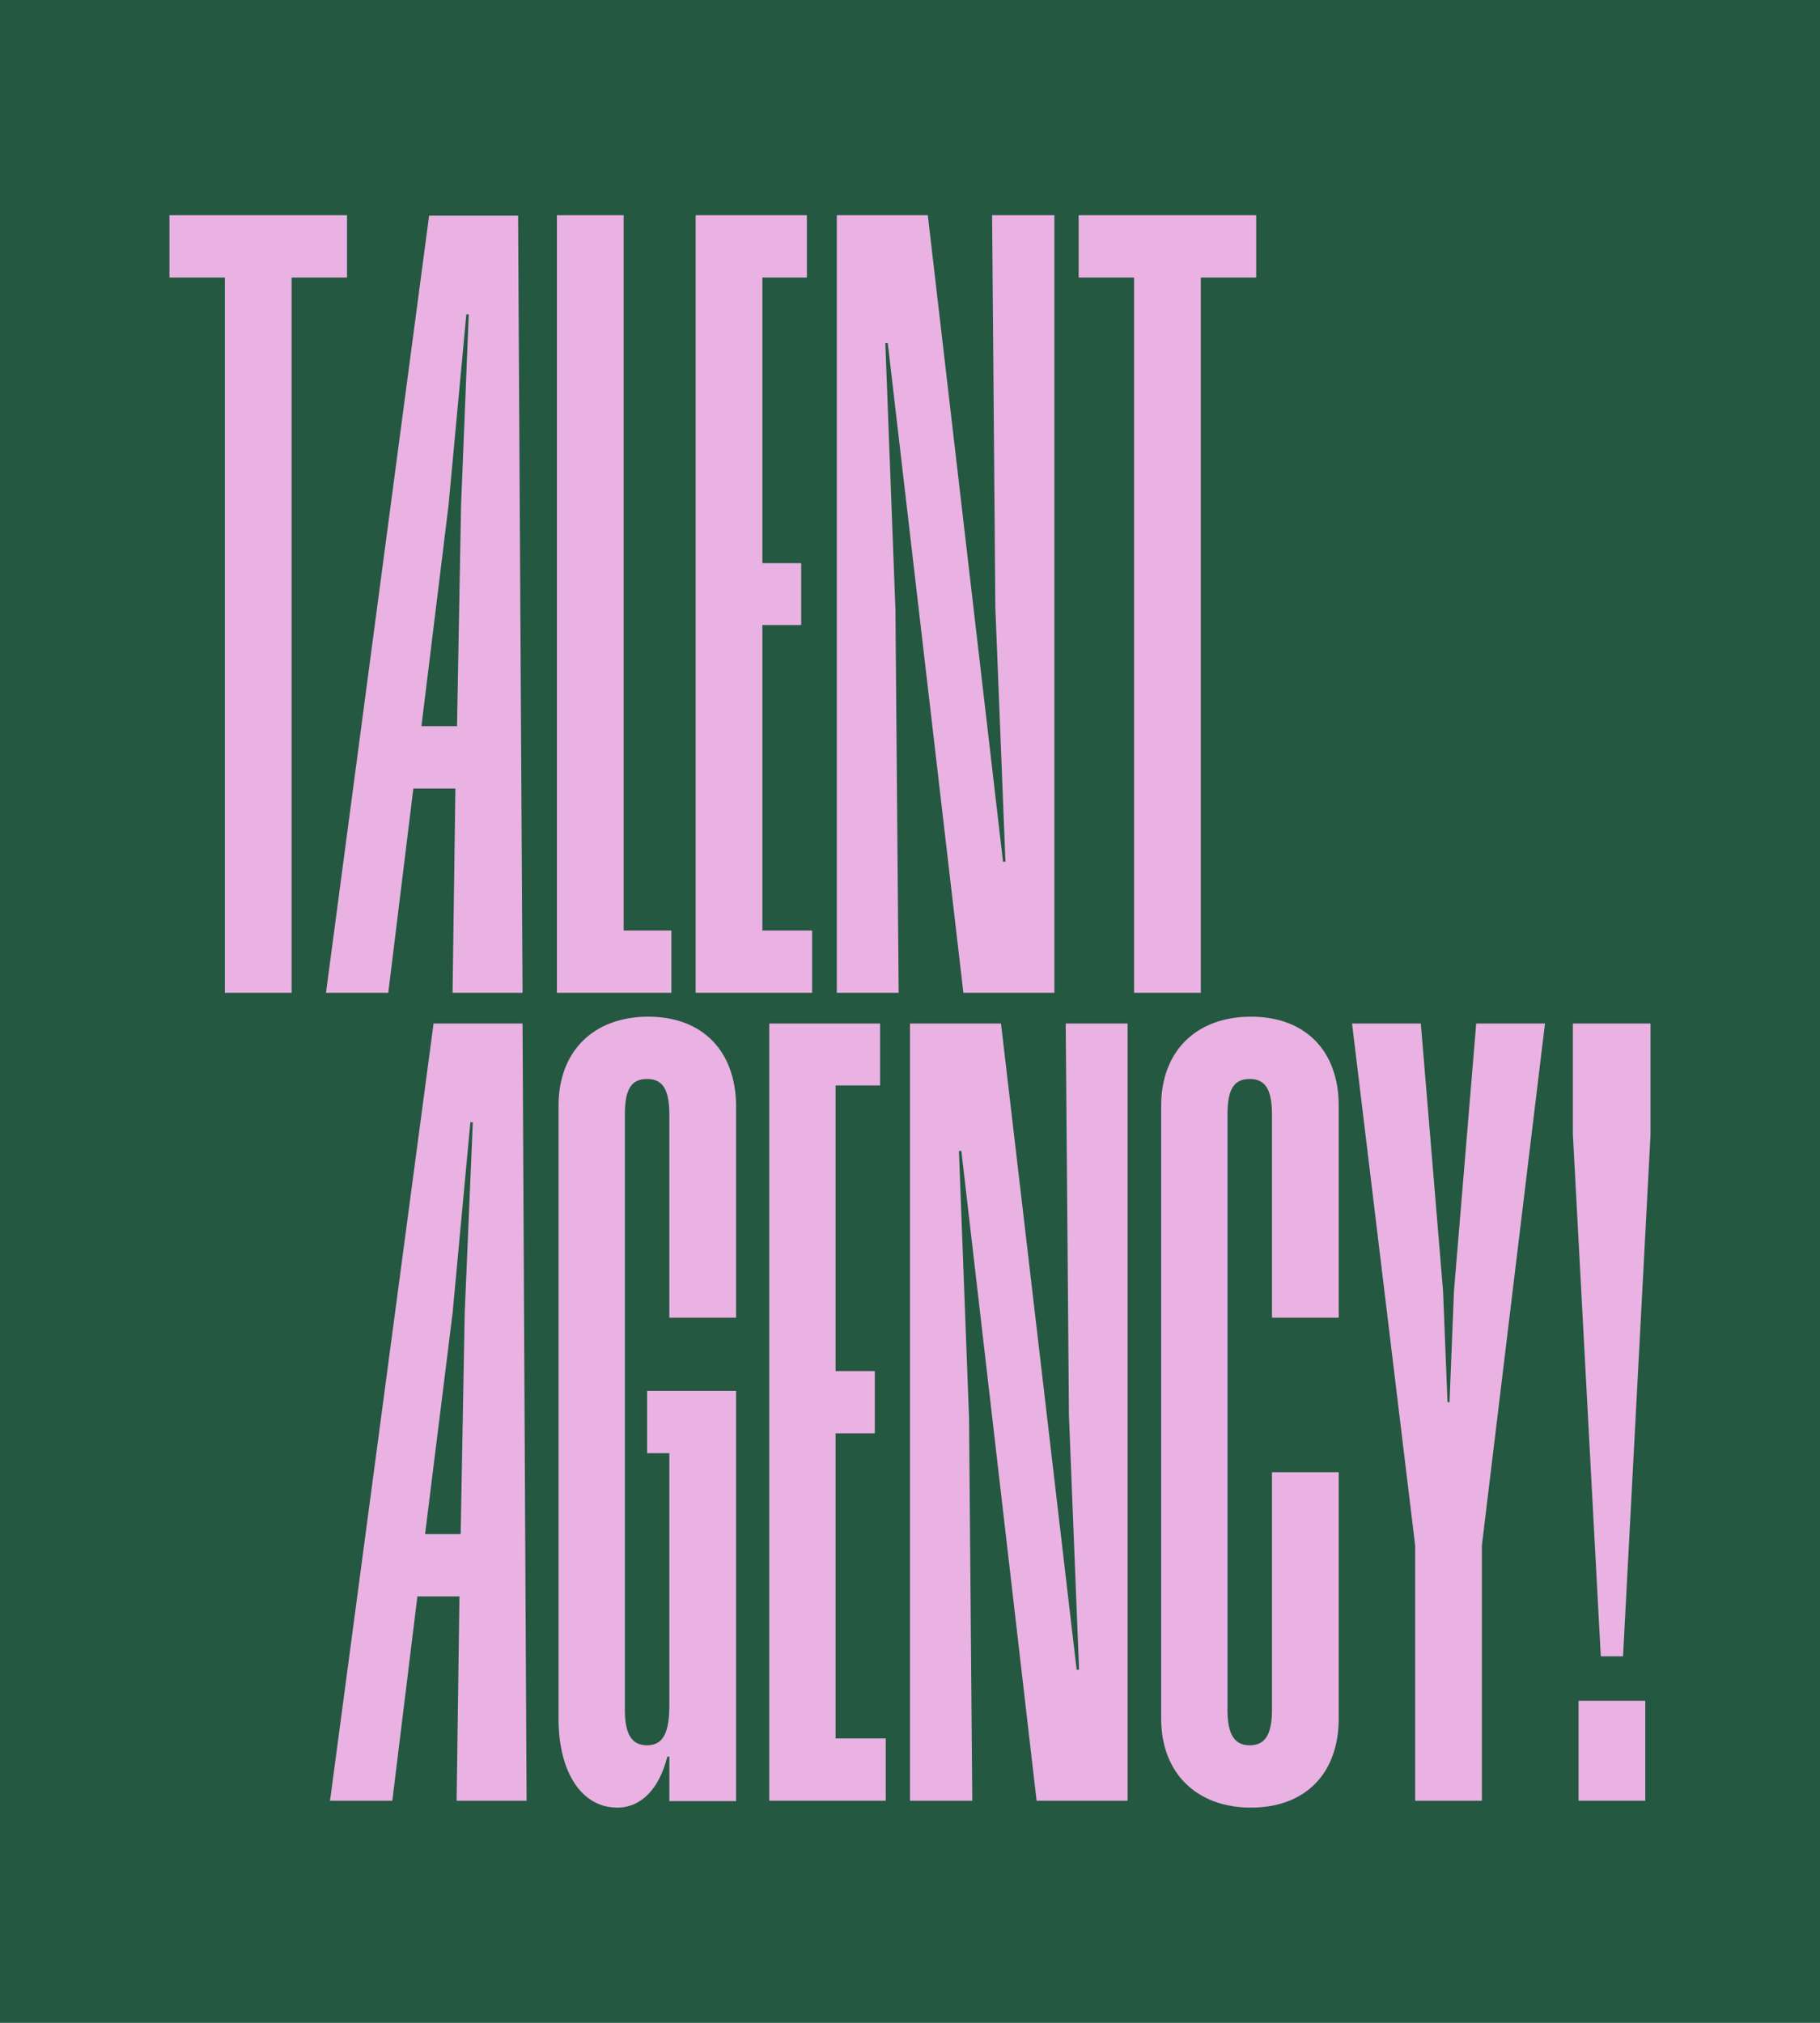
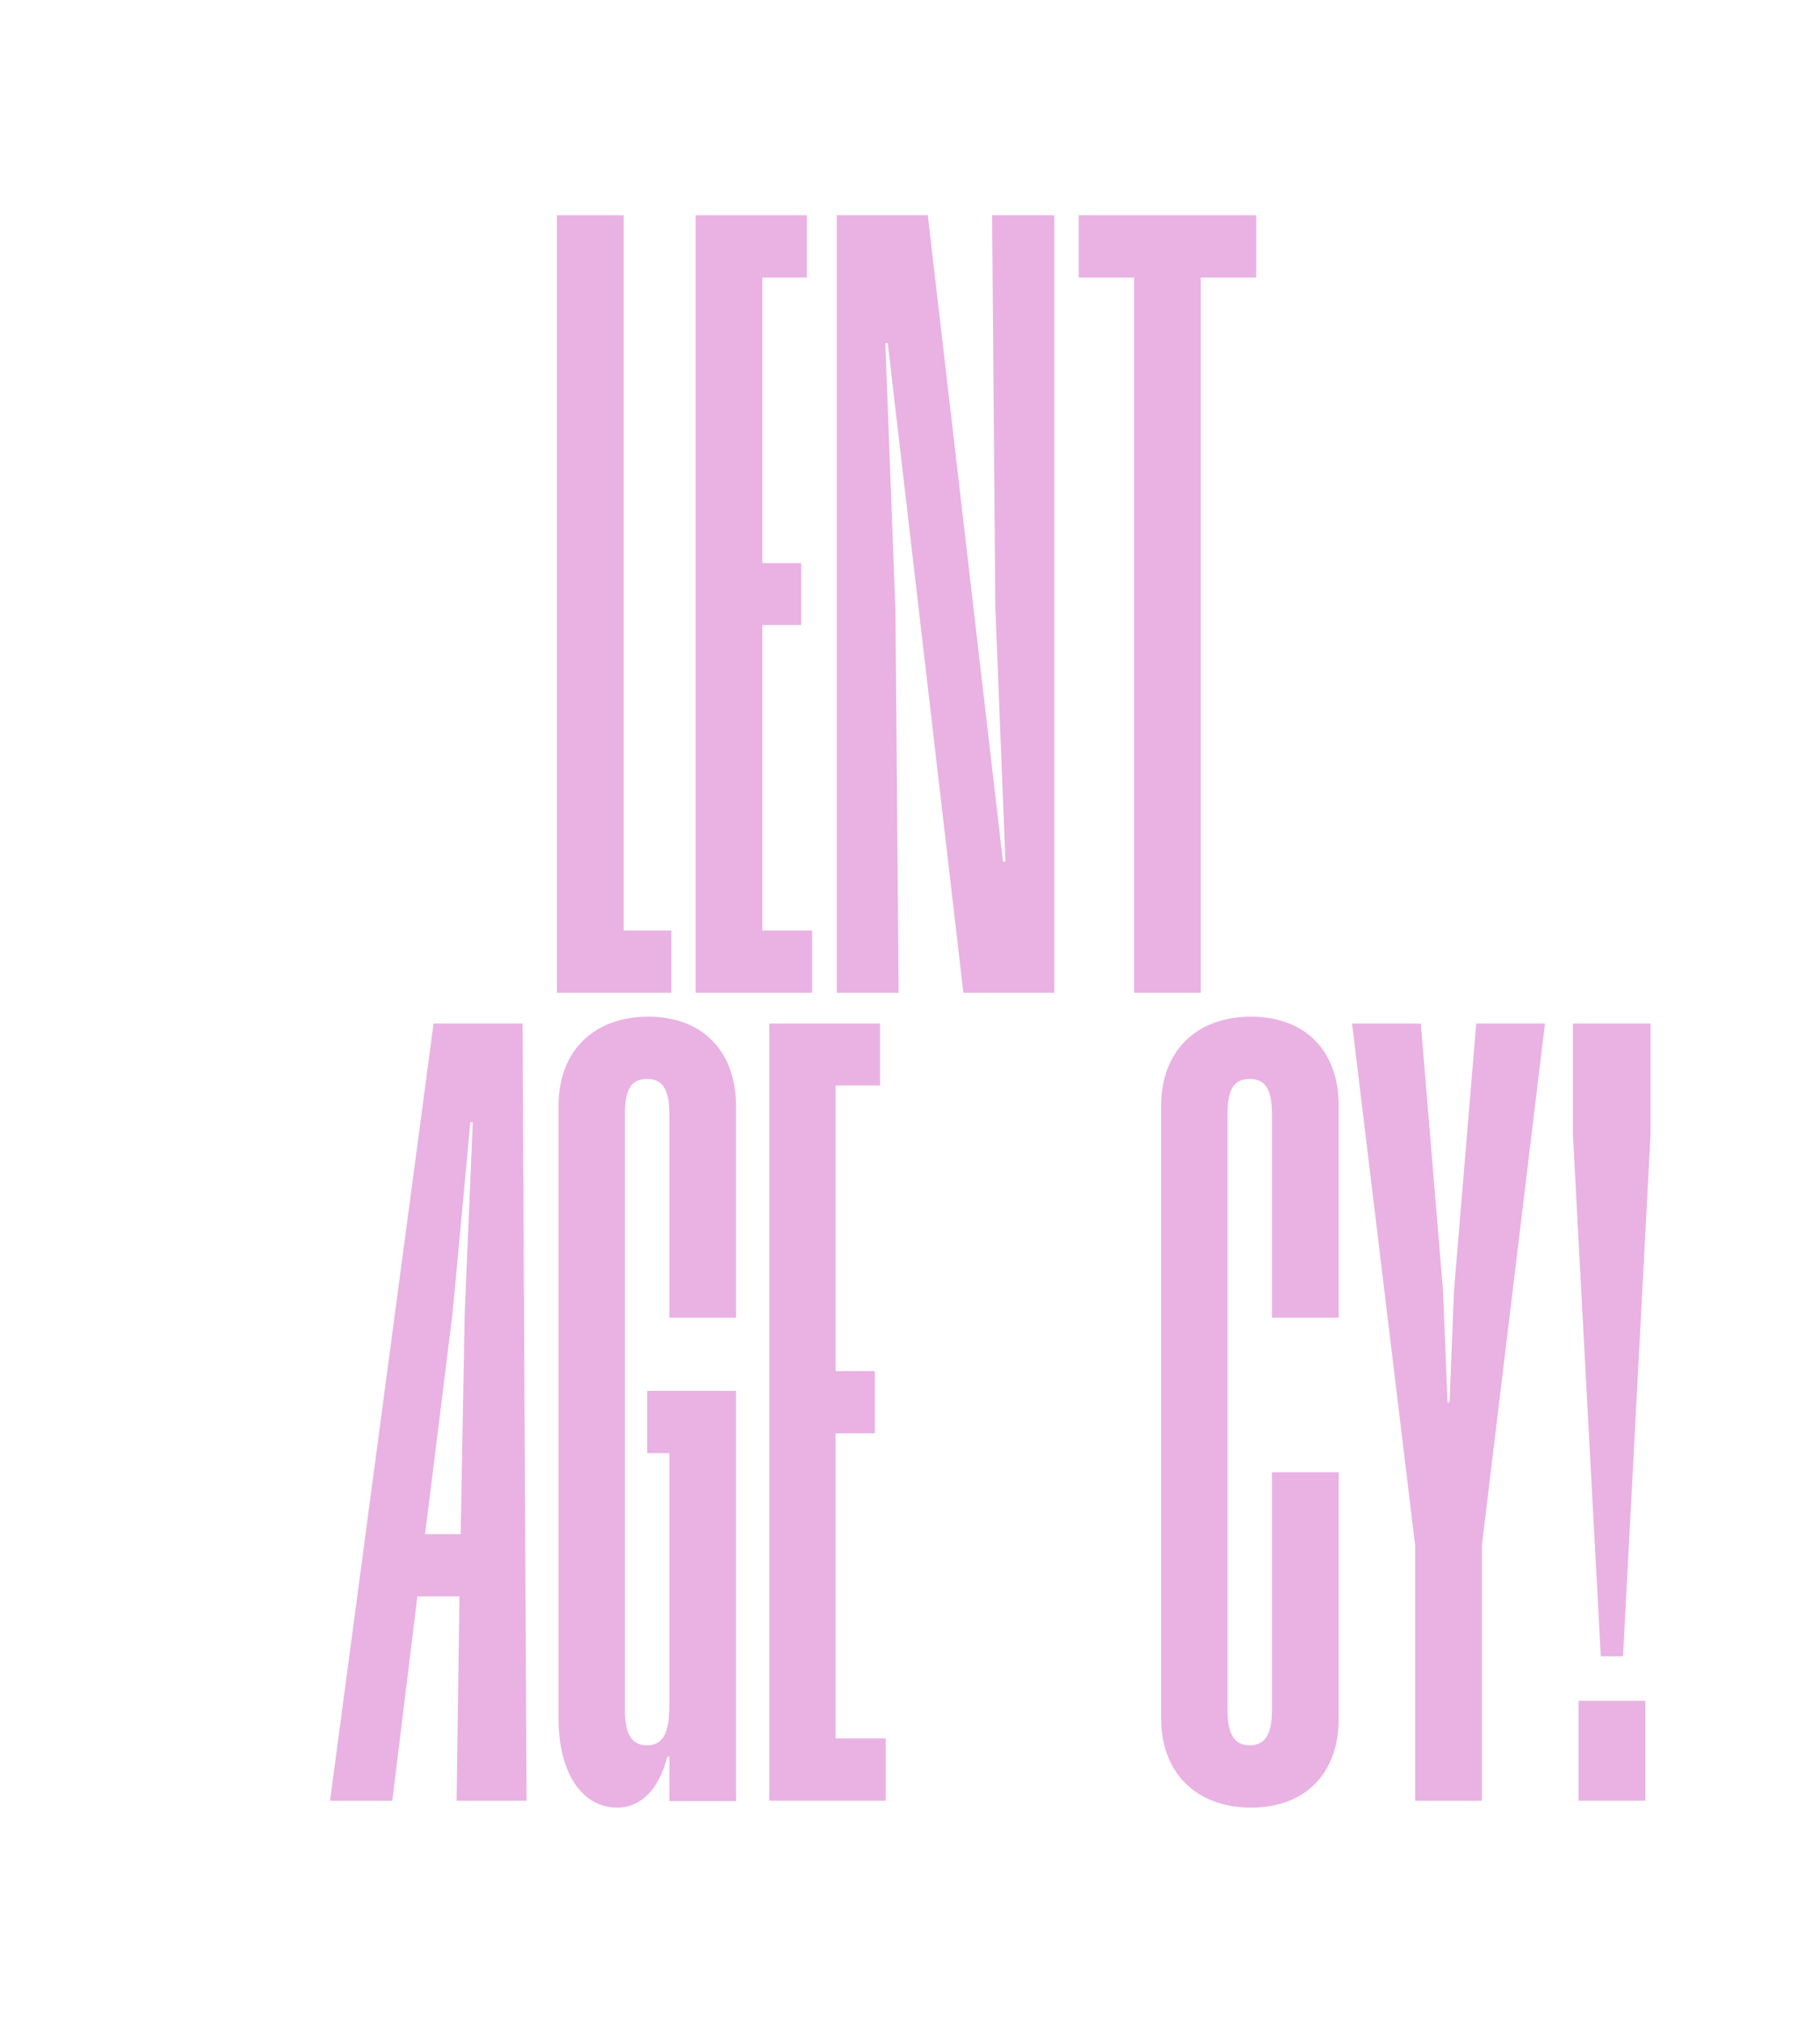
<svg xmlns="http://www.w3.org/2000/svg" version="1.1" id="Livello_1" x="0px" y="0px" viewBox="0 0 450 500" style="enable-background:new 0 0 450 500;" xml:space="preserve">
  <style type="text/css">
	.st0{fill:#CAFD7F;}
	.st1{fill:#E24C55;}
	.st2{enable-background:new    ;}
	.st3{fill:#E9B2E3;}
	.st4{fill:#245841;}
	.st5{fill:#7F17BB;}
	.st6{fill:#6DC3E6;}
</style>
-   <rect class="st4" width="450" height="500" />
  <g>
-     <polygon class="st3" points="85.8,53.2 41.9,53.2 41.9,68.6 55.6,68.6 55.6,245.4 72.1,245.4 72.1,68.6 85.8,68.6  " />
    <polygon class="st3" points="166,230 154.2,230 154.2,53.2 137.7,53.2 137.7,245.4 166,245.4  " />
    <polygon class="st3" points="200.8,230 188.5,230 188.5,154.5 198.1,154.5 198.1,139.2 188.5,139.2 188.5,68.6 199.5,68.6    199.5,53.2 172,53.2 172,245.4 200.8,245.4  " />
    <polygon class="st3" points="218.9,84.8 219.5,84.8 238.2,245.4 260.7,245.4 260.7,53.2 245.3,53.2 246.1,150.1 248.6,213 248,213    229.4,53.2 206.9,53.2 206.9,245.4 222.2,245.4 221.4,150.7  " />
    <polygon class="st3" points="296.9,245.4 296.9,68.6 310.6,68.6 310.6,53.2 266.7,53.2 266.7,68.6 280.4,68.6 280.4,245.4  " />
    <path class="st3" d="M160.3,251.3c-13.5,0-22.2,8.5-22.2,22v151.5c0,13.4,5.8,22,14.5,22c6,0,10.4-4.7,12.4-12.6h0.5v11h16.5V343.8   h-22v15.4h5.5v62.3c0,6.9-1.6,9.9-5.5,9.9c-3.8,0-5.5-2.7-5.5-8.8V275.5c0-6.3,1.6-8.8,5.5-8.8c3.8,0,5.5,2.5,5.5,8.8v50.2h16.5   v-52.4C181.9,259.8,173.7,251.3,160.3,251.3z" />
    <polygon class="st3" points="206.6,354.3 216.3,354.3 216.3,338.9 206.6,338.9 206.6,268.3 217.6,268.3 217.6,253 190.2,253    190.2,445.1 219,445.1 219,429.7 206.6,429.7  " />
-     <polygon class="st3" points="264.3,349.9 266.8,412.7 266.2,412.7 247.5,253 225,253 225,445.1 240.4,445.1 239.6,350.4    237.1,284.5 237.7,284.5 256.3,445.1 278.8,445.1 278.8,253 263.5,253  " />
    <path class="st3" d="M309.3,251.3c-13.5,0-22.2,8.5-22.2,22v151.5c0,13.5,8.8,22,22.2,22c13.5,0,21.7-8.5,21.7-22v-60.9h-16.5v58.7   c0,6-1.6,8.8-5.5,8.8c-3.8,0-5.5-2.7-5.5-8.8V275.5c0-6.3,1.6-8.8,5.5-8.8c3.8,0,5.5,2.5,5.5,8.8v50.2H331v-52.4   C331,259.8,322.8,251.3,309.3,251.3z" />
    <polygon class="st3" points="359.5,319.1 358.4,346.6 357.9,346.6 356.8,319.1 351.3,253 334.3,253 349.9,382 349.9,445.1    366.4,445.1 366.4,382 382,253 365,253  " />
    <polygon class="st3" points="388.9,253 388.9,280.4 395.8,409.4 401.3,409.4 408.1,280.4 408.1,253  " />
    <rect x="390.3" y="420.4" class="st3" width="16.5" height="24.7" />
-     <path class="st3" d="M102.2,194.9h10.4l-0.7,50.5h17.3l-1.1-192.1h-22L80.6,245.4H96L102.2,194.9z M110.9,124.9l4.4-47.2h0.6   l-1.9,47.2l-1,54.6h-8.8L110.9,124.9z" />
    <path class="st3" d="M107.2,253L81.6,445.1H97l6.2-50.5h10.4l-0.7,50.5h17.3L129.2,253H107.2z M114.9,324.6l-1,54.6h-8.8l6.8-54.6   l4.4-47.2h0.6L114.9,324.6z" />
  </g>
</svg>